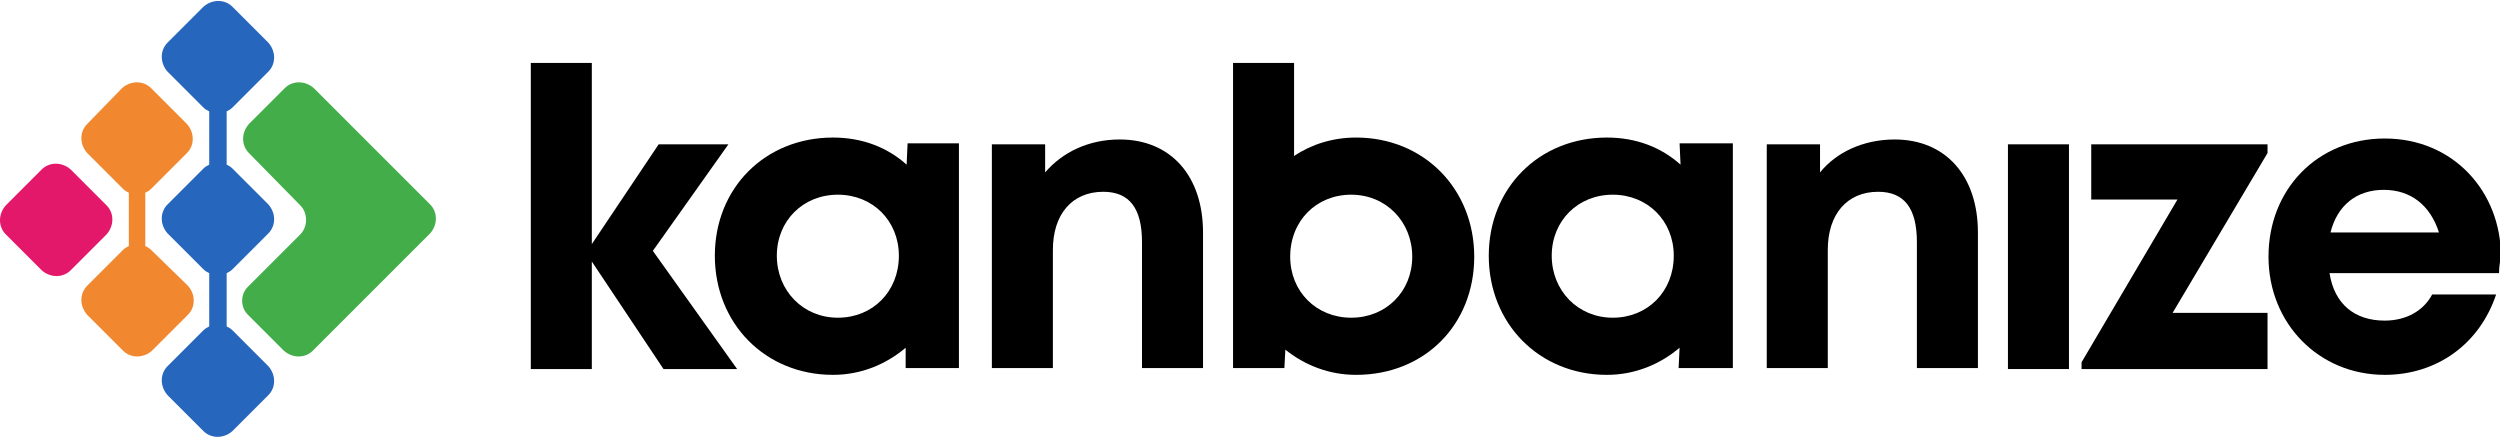
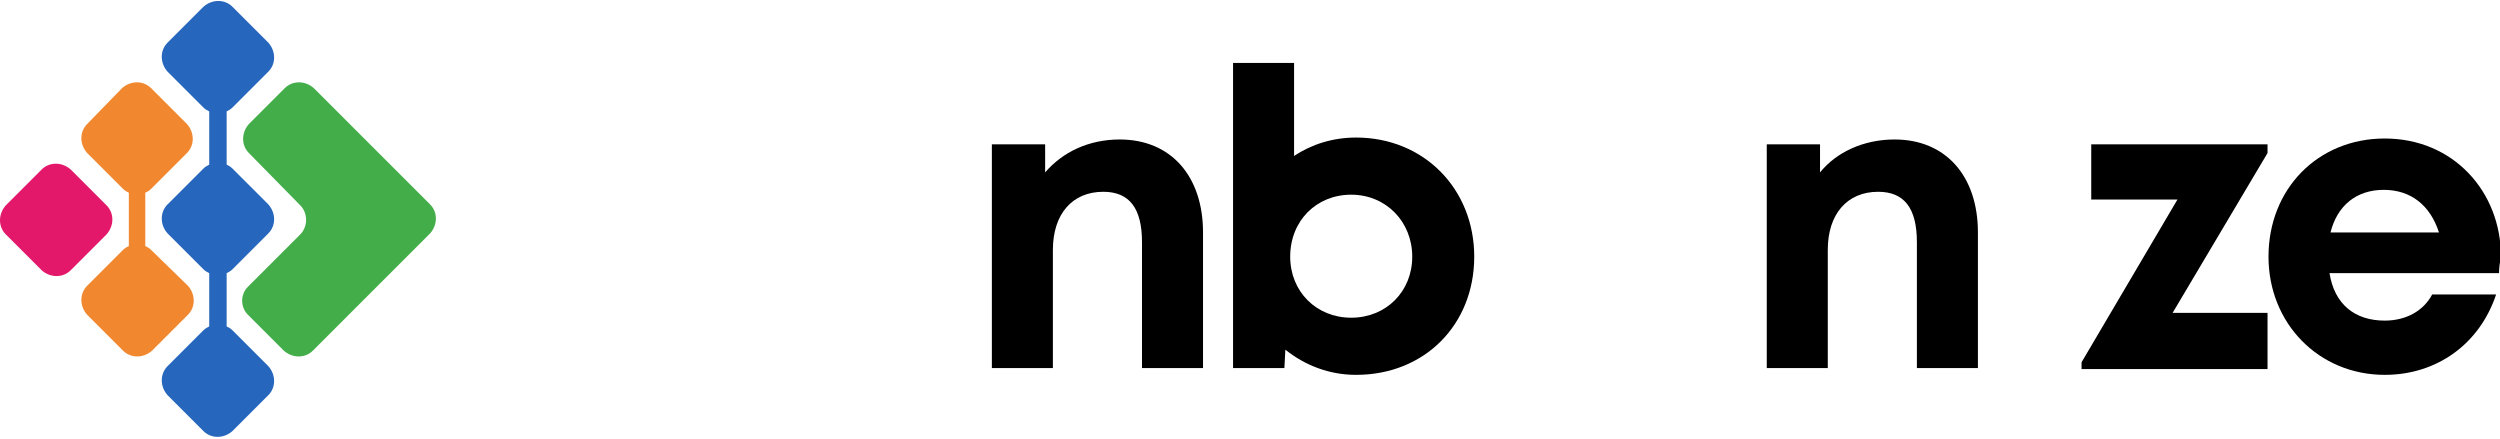
<svg xmlns="http://www.w3.org/2000/svg" version="1.1" id="Layer_1" x="0px" y="0px" viewBox="0 0 258.1 45.3" style="enable-background:new 0 0 258.1 45.3;" xml:space="preserve">
  <style type="text/css">
	.st0{fill:#E4186A;}
	.st1{fill:#42AD49;}
	.st2{fill:#F18830;}
	.st3{fill:#2666BC;}
</style>
  <g>
    <g>
      <path class="st0" d="M11,21.2c0.8,0.8,0.8,2.1,0,3l-3.7,3.7c-0.8,0.8-2.1,0.8-3,0l-3.7-3.7c-0.8-0.8-0.8-2.1,0-3l3.7-3.7    c0.8-0.8,2.1-0.8,3,0L11,21.2z" />
      <path class="st1" d="M25.7,15.8c-0.8-0.8-0.8-2.1,0-3l3.7-3.7c0.8-0.8,2.1-0.8,3,0l8.3,8.3l3.7,3.7l0,0c0.8,0.8,0.8,2.1,0,3    L32.3,36.2c-0.8,0.8-2.1,0.8-3,0l-3.7-3.7c-0.8-0.8-0.8-2.1,0-2.9l5.4-5.4c0.8-0.8,0.8-2.2,0-3L25.7,15.8z" />
      <path class="st2" d="M15.6,25.8c-0.2-0.2-0.4-0.3-0.6-0.4v-5.5c0.2-0.1,0.4-0.2,0.6-0.4l3.7-3.7c0.8-0.8,0.8-2.1,0-3l-3.7-3.7    c-0.8-0.8-2.1-0.8-3,0L9,12.8c-0.8,0.8-0.8,2.1,0,3l3.7,3.7c0.2,0.2,0.4,0.3,0.6,0.4v5.5c-0.2,0.1-0.4,0.2-0.6,0.4L9,29.5    c-0.8,0.8-0.8,2.1,0,3l3.7,3.7c0.8,0.8,2.1,0.8,3,0l3.7-3.7c0.8-0.8,0.8-2.1,0-3L15.6,25.8z" />
      <path class="st3" d="M24,34.1c-0.2-0.2-0.4-0.3-0.6-0.4v-5.5c0.2-0.1,0.4-0.2,0.6-0.4l3.7-3.7c0.8-0.8,0.8-2.1,0-3L24,17.4    c-0.2-0.2-0.4-0.3-0.6-0.4v-5.5c0.2-0.1,0.4-0.2,0.6-0.4l3.7-3.7c0.8-0.8,0.8-2.1,0-3L24,0.7c-0.8-0.8-2.1-0.8-3,0l-3.7,3.7    c-0.8,0.8-0.8,2.1,0,3l3.7,3.7c0.2,0.2,0.4,0.3,0.6,0.4V17c-0.2,0.1-0.4,0.2-0.6,0.4l-3.7,3.7c-0.8,0.8-0.8,2.1,0,3l3.7,3.7    c0.2,0.2,0.4,0.3,0.6,0.4v5.5c-0.2,0.1-0.4,0.2-0.6,0.4l-3.7,3.7c-0.8,0.8-0.8,2.1,0,3l3.7,3.7c0.8,0.8,2.1,0.8,3,0l3.7-3.7    c0.8-0.8,0.8-2.1,0-3L24,34.1z" />
    </g>
    <g>
      <path d="M258,28.2h-17.5c0.5,3.2,2.6,4.9,5.7,4.9c2.2,0,4-1,4.9-2.7h6.6c-1.7,5.1-6.1,8.3-11.5,8.3c-6.8,0-12-5.3-12-12.2    c0-7,5.1-12.2,12-12.2c7.1,0,12,5.5,12,12.2C258.1,27,258,27.6,258,28.2 M240.6,24h11.2c-0.9-2.8-2.9-4.4-5.7-4.4    C243.3,19.6,241.3,21.2,240.6,24" />
-       <polygon points="68.5,38.1 61.1,27 61.1,38.1 54.8,38.1 54.8,6.5 61.1,6.5 61.1,25.2 68,14.9 75.2,14.9 67.4,25.9 76.1,38.1   " />
-       <path d="M99,14.9V38h-5.5l0-2.1c-2,1.7-4.6,2.8-7.5,2.8c-7,0-12.2-5.3-12.2-12.3c0-7,5.2-12.2,12.2-12.2c3,0,5.6,1,7.6,2.8    l0.1-2.2H99z M92.8,26.4c0-3.6-2.7-6.3-6.3-6.3c-3.6,0-6.3,2.7-6.3,6.3c0,3.6,2.7,6.4,6.3,6.4C90.1,32.8,92.8,30.1,92.8,26.4" />
      <path d="M124.2,24v14h-6.3V25c0-3.5-1.3-5.2-4-5.2c-3.2,0-5.2,2.3-5.2,6v12.2h-6.3V14.9h5.5l0,2.9c1.8-2.1,4.5-3.4,7.7-3.4    C120.9,14.4,124.2,18.2,124.2,24" />
      <path d="M152.2,26.5c0,7-5.1,12.2-12.2,12.2c-2.8,0-5.3-1-7.3-2.6l-0.1,1.9h-5.3V6.5h6.3v9.6c1.8-1.2,4-1.9,6.4-1.9    C147,14.2,152.2,19.5,152.2,26.5 M145.8,26.5c0-3.6-2.7-6.4-6.3-6.4c-3.6,0-6.3,2.7-6.3,6.4c0,3.6,2.7,6.3,6.3,6.3    C143.1,32.8,145.8,30.1,145.8,26.5" />
-       <path d="M178.9,14.9V38h-5.6l0.1-2.1c-2,1.7-4.6,2.8-7.5,2.8c-7,0-12.2-5.3-12.2-12.3c0-7,5.2-12.2,12.2-12.2c3,0,5.6,1,7.6,2.8    l-0.1-2.2H178.9z M172.8,26.4c0-3.6-2.7-6.3-6.3-6.3c-3.6,0-6.3,2.7-6.3,6.3c0,3.6,2.7,6.4,6.3,6.4    C170.1,32.8,172.8,30.1,172.8,26.4" />
      <path d="M204.2,24v14h-6.3V25c0-3.5-1.3-5.2-4-5.2c-3.2,0-5.2,2.3-5.2,6v12.2h-6.3V14.9l5.5,0l0,2.9c1.7-2.1,4.5-3.4,7.7-3.4    C200.9,14.4,204.2,18.2,204.2,24" />
-       <rect x="207.3" y="14.9" width="6.3" height="23.2" />
      <polygon points="234.1,32.3 234.1,38.1 214.9,38.1 214.9,37.4 224.8,20.6 215.9,20.6 215.9,14.9 234.1,14.9 234.1,15.8     224.3,32.3   " />
    </g>
  </g>
</svg>